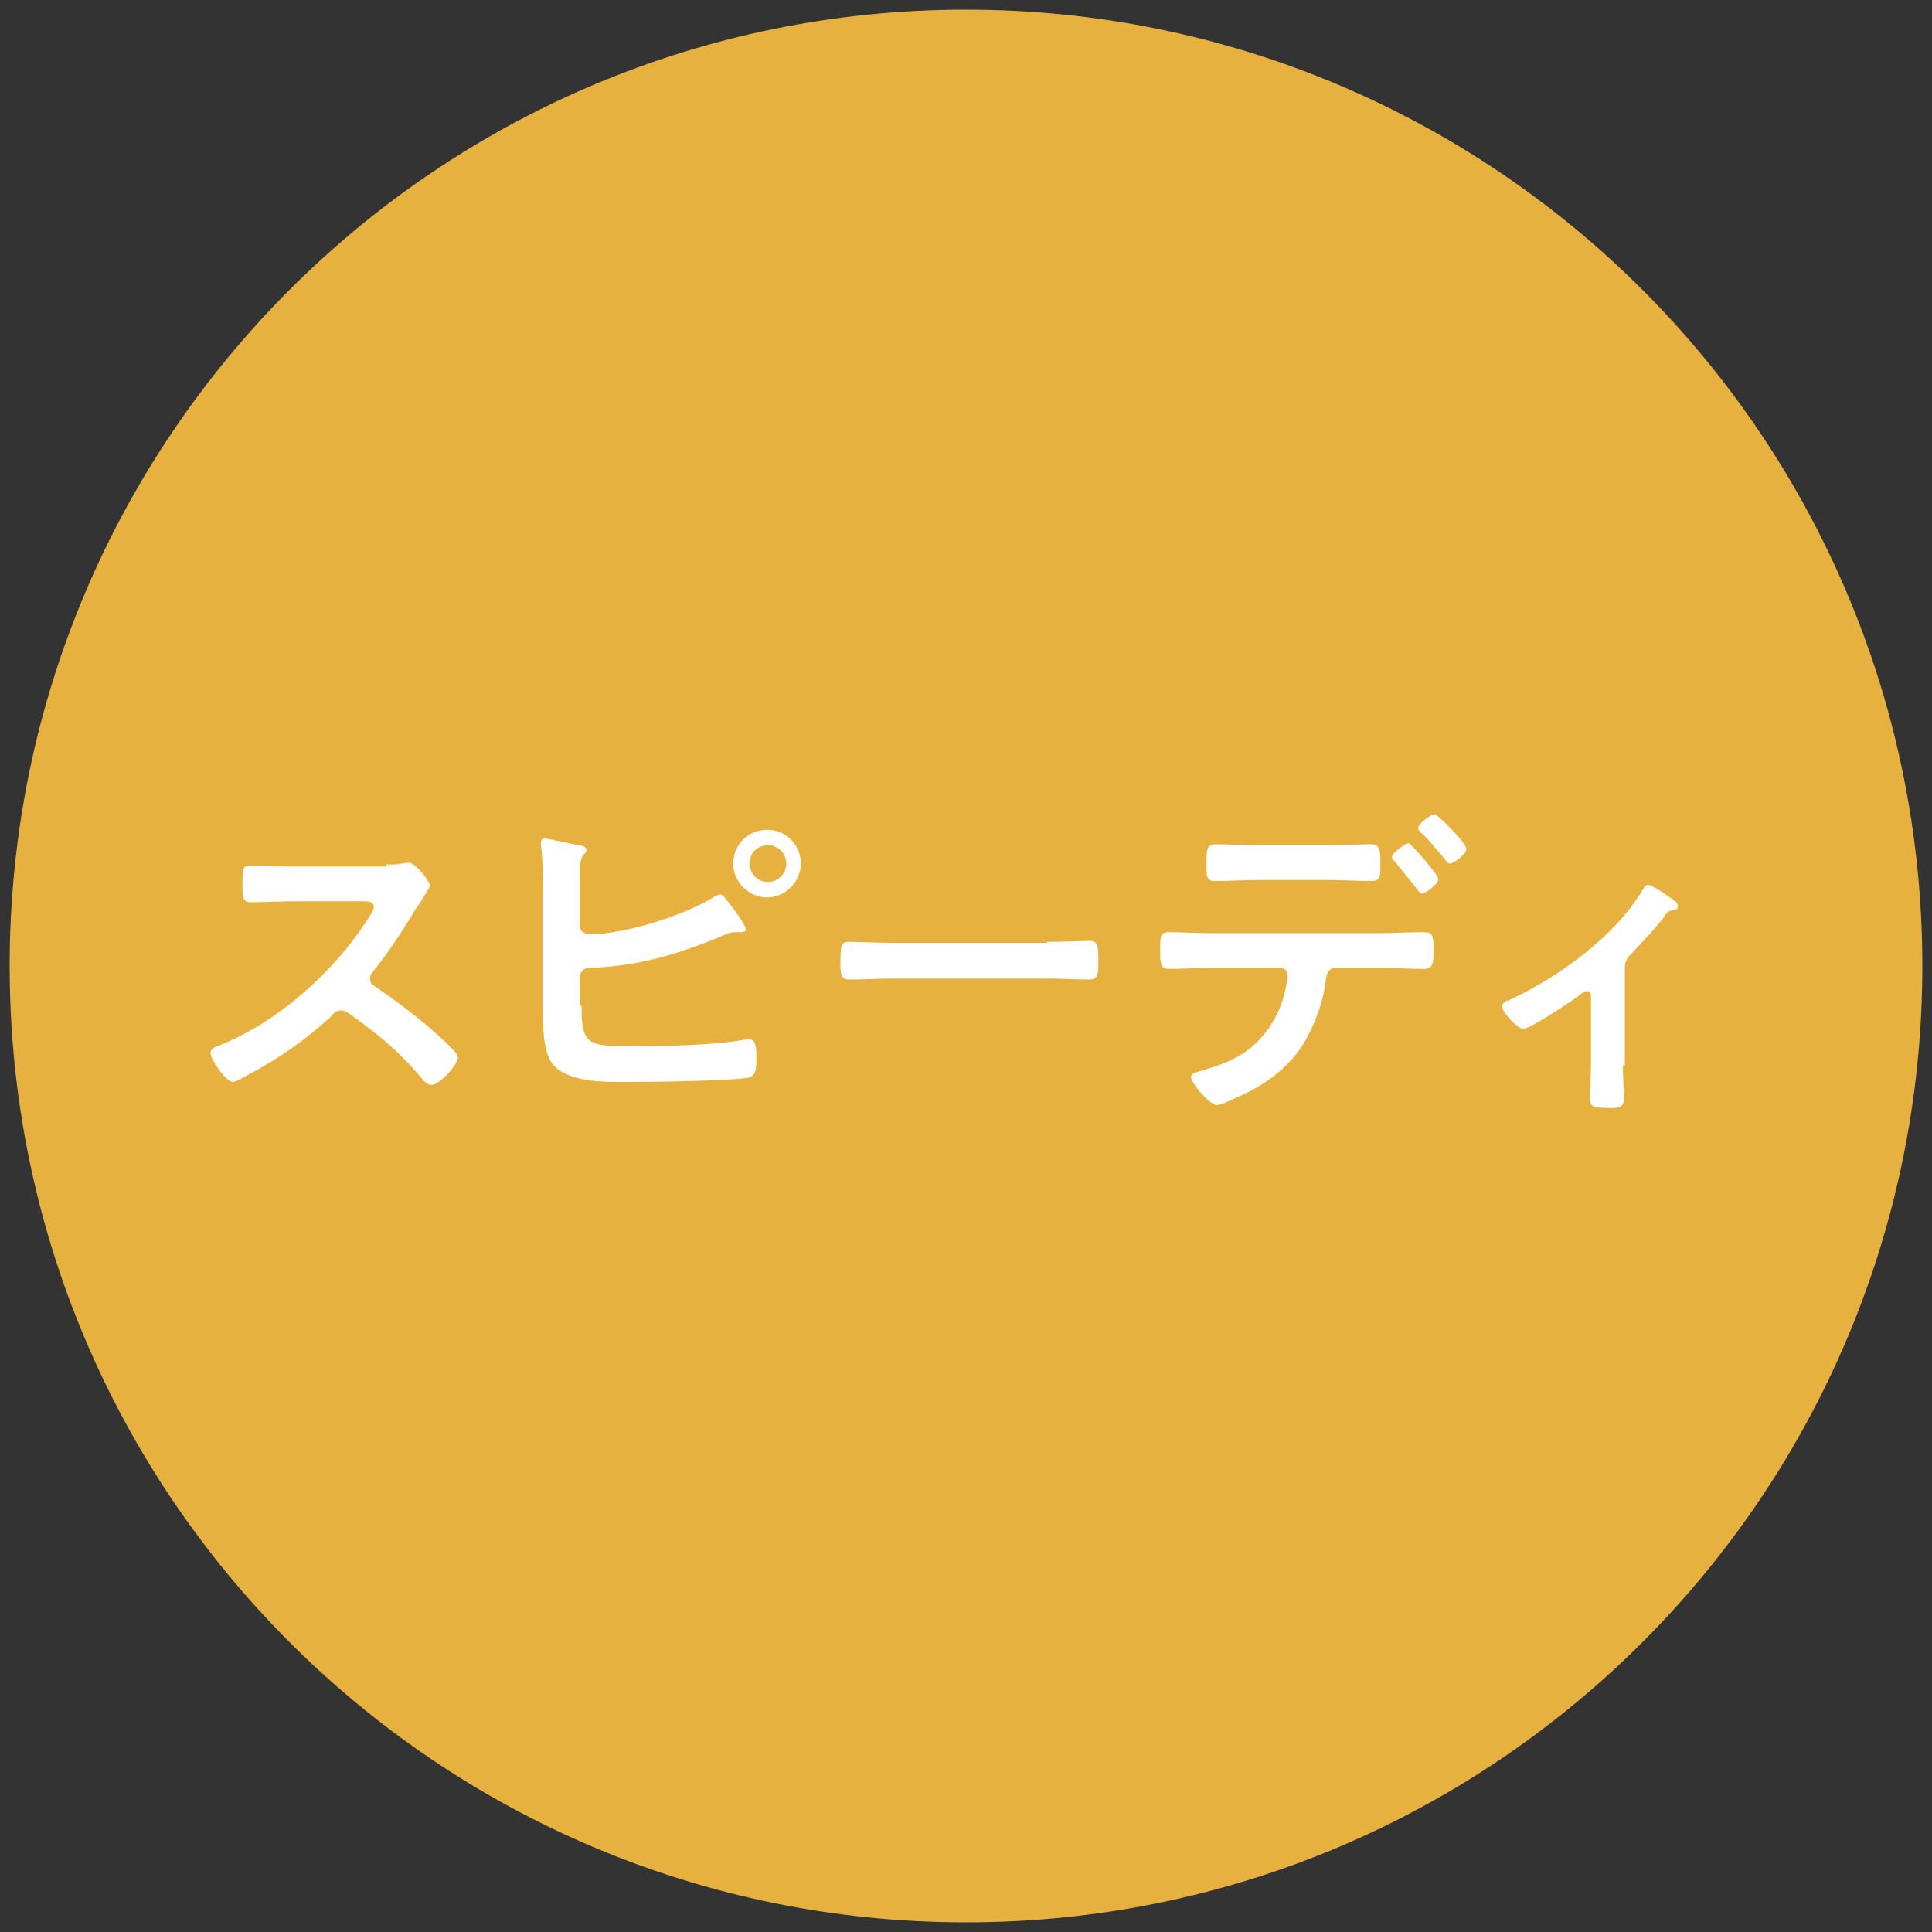
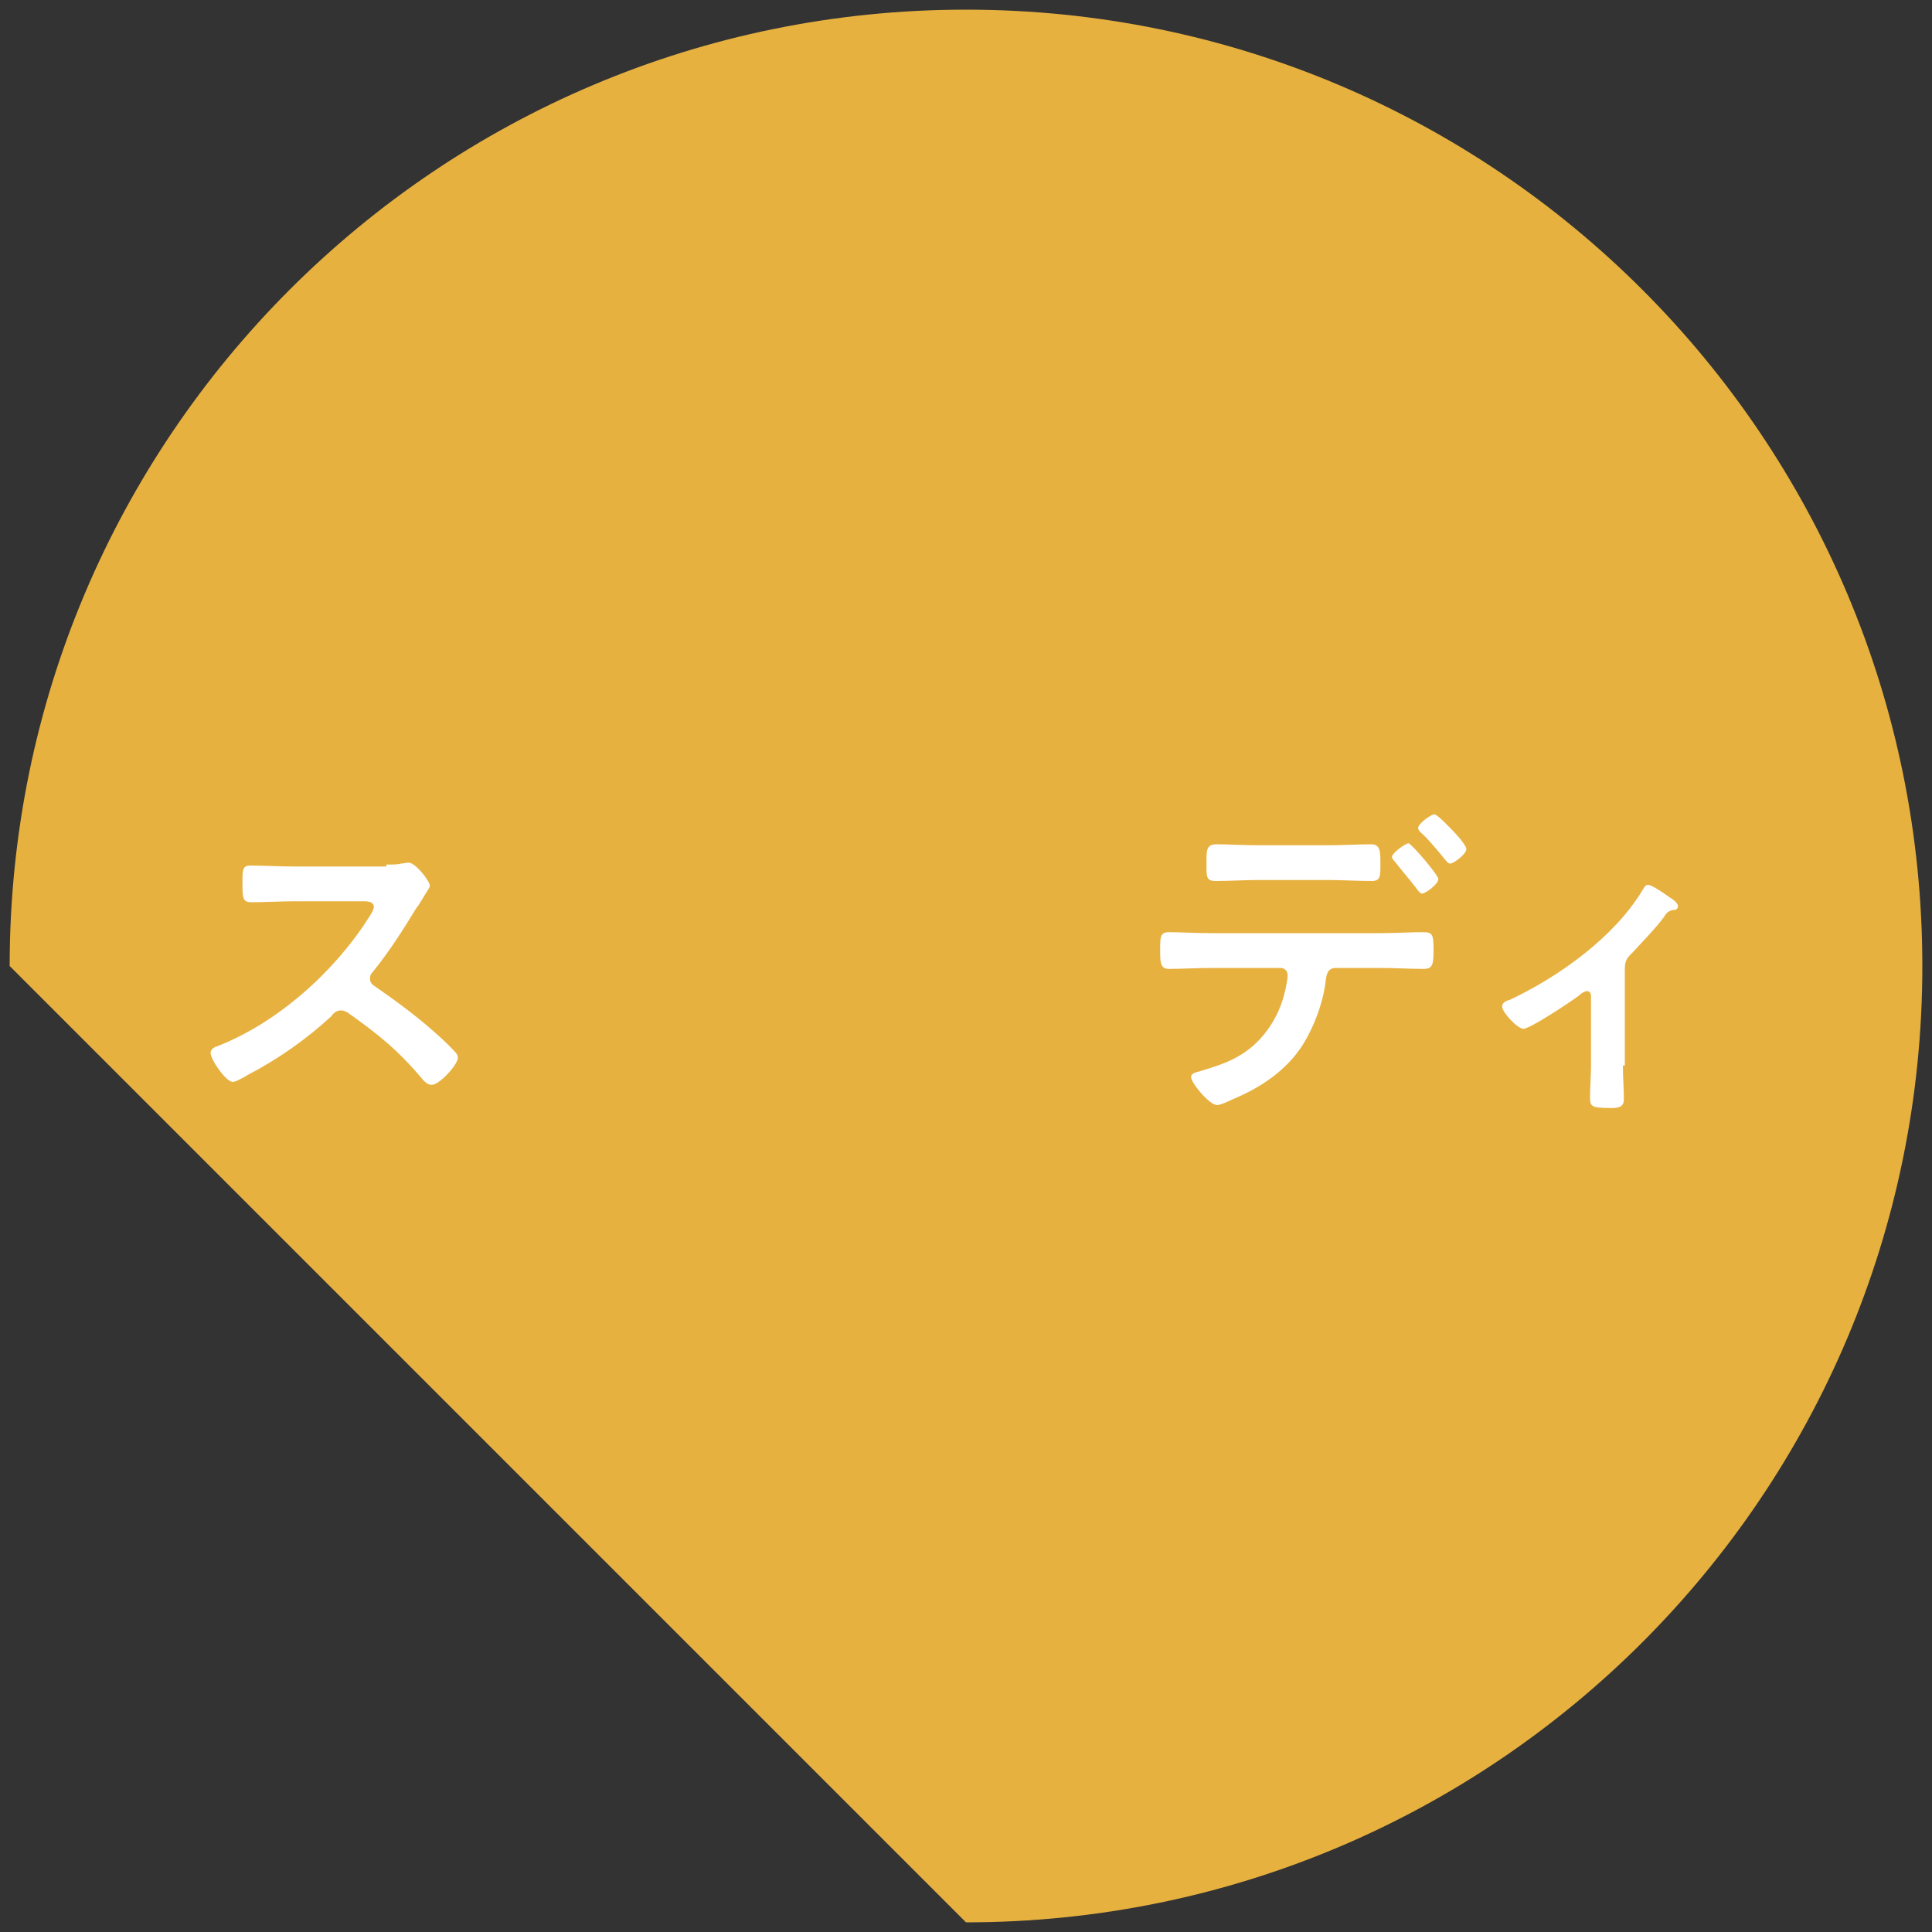
<svg xmlns="http://www.w3.org/2000/svg" version="1.1" id="レイヤー_1" x="0px" y="0px" viewBox="0 0 200 200" style="enable-background:new 0 0 200 200;" xml:space="preserve">
  <rect x="0" y="0" width="200" height="200" fill="#333333" stroke="none" />
  <style type="text/css">
	.st0{clip-path:url(#SVGID_00000096034235991797829040000000061580661007882137_);}
	.st1{clip-path:url(#SVGID_00000054260025855176326030000000374091930121213366_);}
	.st2{clip-path:url(#SVGID_00000041984015325936514090000017860500364748367241_);}
	.st3{fill:#E7B140;}
	.st4{fill:#FFFFFF;}
	.st5{clip-path:url(#SVGID_00000156564679694573553960000015954953339964602539_);}
	.st6{clip-path:url(#SVGID_00000119103856507386991240000003489483809408473014_);}
	.st7{fill:#F08300;}
	.st8{fill:none;stroke:#F08300;stroke-width:4;stroke-linecap:round;stroke-linejoin:round;}
	.st9{clip-path:url(#SVGID_00000112596205778096353000000009307055227075736210_);}
	.st10{clip-path:url(#SVGID_00000111885608184410365610000002685634001232303518_);}
	.st11{clip-path:url(#SVGID_00000010994025979590330190000005074292517571253170_);}
	.st12{clip-path:url(#SVGID_00000091702062616879392580000018042096013712991616_);}
	.st13{fill:none;stroke:#727171;stroke-width:3;}
	.st14{fill:#BD8943;}
	.st15{clip-path:url(#SVGID_00000083075422573665190310000007621347651235770035_);}
	.st16{clip-path:url(#SVGID_00000113315600954636579620000018114257546941594519_);}
	.st17{clip-path:url(#SVGID_00000148640241788421660460000007651693216773841302_);}
	.st18{clip-path:url(#SVGID_00000142159102429893386260000014513724987508500924_);}
</style>
  <g>
-     <path class="st3" d="M100,199c54.7,0,99-44.3,99-99c0-54.7-44.3-99-99-99S1,45.3,1,100C1,154.7,45.3,199,100,199" />
+     <path class="st3" d="M100,199c54.7,0,99-44.3,99-99c0-54.7-44.3-99-99-99S1,45.3,1,100" />
    <g>
      <path class="st4" d="M40,89.5c0.6,0,1.2,0,1.5-0.1c0.2,0,0.6-0.1,0.8-0.1c0.7,0,2.2,1.9,2.2,2.4c0,0.2-0.4,0.7-0.8,1.4    c-0.2,0.3-0.4,0.7-0.6,0.9c-1.4,2.3-2.8,4.5-4.5,6.6c-0.2,0.2-0.3,0.4-0.3,0.7c0,0.4,0.2,0.6,0.5,0.8c1.9,1.3,4.2,3,5.9,4.5    c0.8,0.7,1.7,1.5,2.5,2.4c0.1,0.1,0.2,0.3,0.2,0.5c0,0.7-1.9,2.8-2.7,2.8c-0.4,0-0.6-0.2-0.9-0.5c-2.5-3-4.6-4.7-7.7-6.9    c-0.3-0.2-0.5-0.3-0.8-0.3c-0.5,0-0.8,0.3-1,0.6c-2.6,2.4-5.6,4.5-8.7,6.1c-0.3,0.2-1.2,0.7-1.5,0.7c-0.7,0-2.3-2.3-2.3-3    c0-0.4,0.4-0.6,0.7-0.7c6.2-2.4,12.1-7.7,15.6-13.2c0.2-0.3,0.6-0.9,0.6-1.2c0-0.5-0.5-0.6-1-0.6h-7.2c-1.5,0-3,0.1-4.5,0.1    c-0.9,0-0.9-0.5-0.9-2.1c0-1.2,0-1.7,0.8-1.7c1.5,0,3,0.1,4.5,0.1H40z" />
-       <path class="st4" d="M60.2,104.1c0,4.2,0.7,4.2,5.5,4.2c3.4,0,8.3-0.1,11.6-0.7c0.1,0,0.2,0,0.3,0c0.6,0,0.7,0.8,0.7,1.8    c0,1.3,0,2.1-1.1,2.2c-2.4,0.3-9.5,0.4-12.3,0.4c-2.3,0-6.3,0.1-7.8-2c-0.9-1.3-0.9-4-0.9-5.6V92.4c0-1.5,0-3.4-0.2-4.9v-0.3    c0-0.3,0.2-0.4,0.4-0.4c0.3,0,2.9,0.6,3.5,0.7c0.2,0,0.8,0.1,0.8,0.5c0,0.2-0.1,0.3-0.3,0.5c-0.3,0.3-0.4,1.1-0.4,2.1    c0,0.6,0,1.2,0,1.8v3.4c0,0.7,0.6,0.9,1.2,0.9c3.6,0,9.8-2,12.8-3.9c0.2-0.1,0.4-0.2,0.6-0.2c0.3,0,0.9,1,1.2,1.3    c0.3,0.4,1.4,1.9,1.4,2.3c0,0.3-0.3,0.3-0.5,0.3c-0.1,0-0.3,0-0.4,0c-0.1,0-0.2,0-0.3,0c-0.4,0-0.9,0.2-1.3,0.4    c-4.5,1.9-8.6,3.1-13.6,3.3c-0.7,0-1,0.3-1.1,1V104.1z M82.9,89.4c0,1.9-1.6,3.5-3.5,3.5c-1.9,0-3.5-1.6-3.5-3.5    c0-1.9,1.5-3.5,3.5-3.5C81.4,85.9,82.9,87.5,82.9,89.4z M77.6,89.4c0,1,0.8,1.9,1.9,1.9c1,0,1.9-0.8,1.9-1.9c0-1-0.8-1.9-1.9-1.9    C78.4,87.5,77.6,88.3,77.6,89.4z" />
-       <path class="st4" d="M108.4,97.5c1.6,0,3.9-0.1,4.3-0.1c0.9,0,1,0.3,1,2.2c0,1.1,0,1.8-0.9,1.8c-1.5,0-2.9-0.1-4.4-0.1H92.3    c-1.4,0-2.9,0.1-4.4,0.1c-0.9,0-0.9-0.7-0.9-1.7c0-2,0.1-2.2,1-2.2c0.5,0,2.9,0.1,4.3,0.1H108.4z" />
      <path class="st4" d="M142.9,96.6c1.5,0,2.9-0.1,4.4-0.1c1,0,1.1,0.2,1.1,1.9c0,1.4-0.1,1.9-1,1.9c-1.5,0-3-0.1-4.5-0.1h-4.6    c-1,0-1,0.9-1.1,1.6c-0.3,2.2-1.2,4.5-2.3,6.3c-1.7,2.7-4.4,4.5-7.3,5.7c-0.4,0.2-1.3,0.6-1.6,0.6c-0.8,0-2.7-2.3-2.7-2.9    c0-0.4,0.5-0.5,0.9-0.6c1.6-0.5,3-0.9,4.4-1.8c2.2-1.4,3.8-3.8,4.4-6.4c0.1-0.3,0.3-1.4,0.3-1.7c0-0.5-0.3-0.8-0.8-0.8h-7.1    c-1.5,0-3,0.1-4.4,0.1c-0.9,0-0.9-0.7-0.9-2c0-1.3,0-1.8,0.9-1.8c1.2,0,2.9,0.1,4.4,0.1H142.9z M137.5,87.5c1.5,0,3.2-0.1,4.4-0.1    c1,0,1,0.7,1,2.1c0,1.2,0,1.7-0.9,1.7c-1.5,0-3-0.1-4.4-0.1h-7.4c-1.5,0-2.9,0.1-4.4,0.1c-1,0-0.9-0.6-0.9-1.8s-0.1-2,1-2    c1.1,0,2.8,0.1,4.4,0.1H137.5z M148.9,91c0,0.5-1.3,1.5-1.7,1.5c-0.2,0-0.4-0.3-0.7-0.7c-0.7-0.9-1.4-1.7-2.1-2.6    c-0.1-0.1-0.3-0.3-0.3-0.5c0-0.4,1.4-1.4,1.7-1.4S148.9,90.6,148.9,91z M150.4,86c0.3,0.3,1.4,1.5,1.4,1.9c0,0.5-1.3,1.5-1.7,1.5    c-0.2,0-0.5-0.4-0.9-0.9c-0.6-0.7-1.4-1.7-2.1-2.3c-0.1-0.1-0.3-0.3-0.3-0.5c0-0.4,1.3-1.4,1.7-1.4    C148.9,84.4,150.1,85.7,150.4,86z" />
      <path class="st4" d="M168,110.3c0,1.2,0.1,2.3,0.1,3.5c0,0.9-0.7,0.9-1.4,0.9c-2,0-2.1-0.2-2.1-1.1c0-1.1,0.1-2.2,0.1-3.3v-7.2    c0-0.2-0.1-0.5-0.4-0.5c-0.3,0-0.7,0.3-0.9,0.5c-0.8,0.6-5,3.4-5.7,3.4c-0.6,0-2.2-1.7-2.2-2.3c0-0.4,0.4-0.6,0.8-0.7    c5.1-2.4,10.8-6.5,13.7-11.3c0.2-0.3,0.3-0.6,0.6-0.6c0.4,0,1.7,0.9,2.1,1.2c0.3,0.2,1,0.6,1,1c0,0.3-0.2,0.4-0.5,0.4    c-0.5,0.1-0.7,0.3-1,0.8c-0.9,1.2-2.1,2.4-3.1,3.5c-0.7,0.7-0.9,0.9-0.9,1.9V110.3z" />
    </g>
  </g>
</svg>